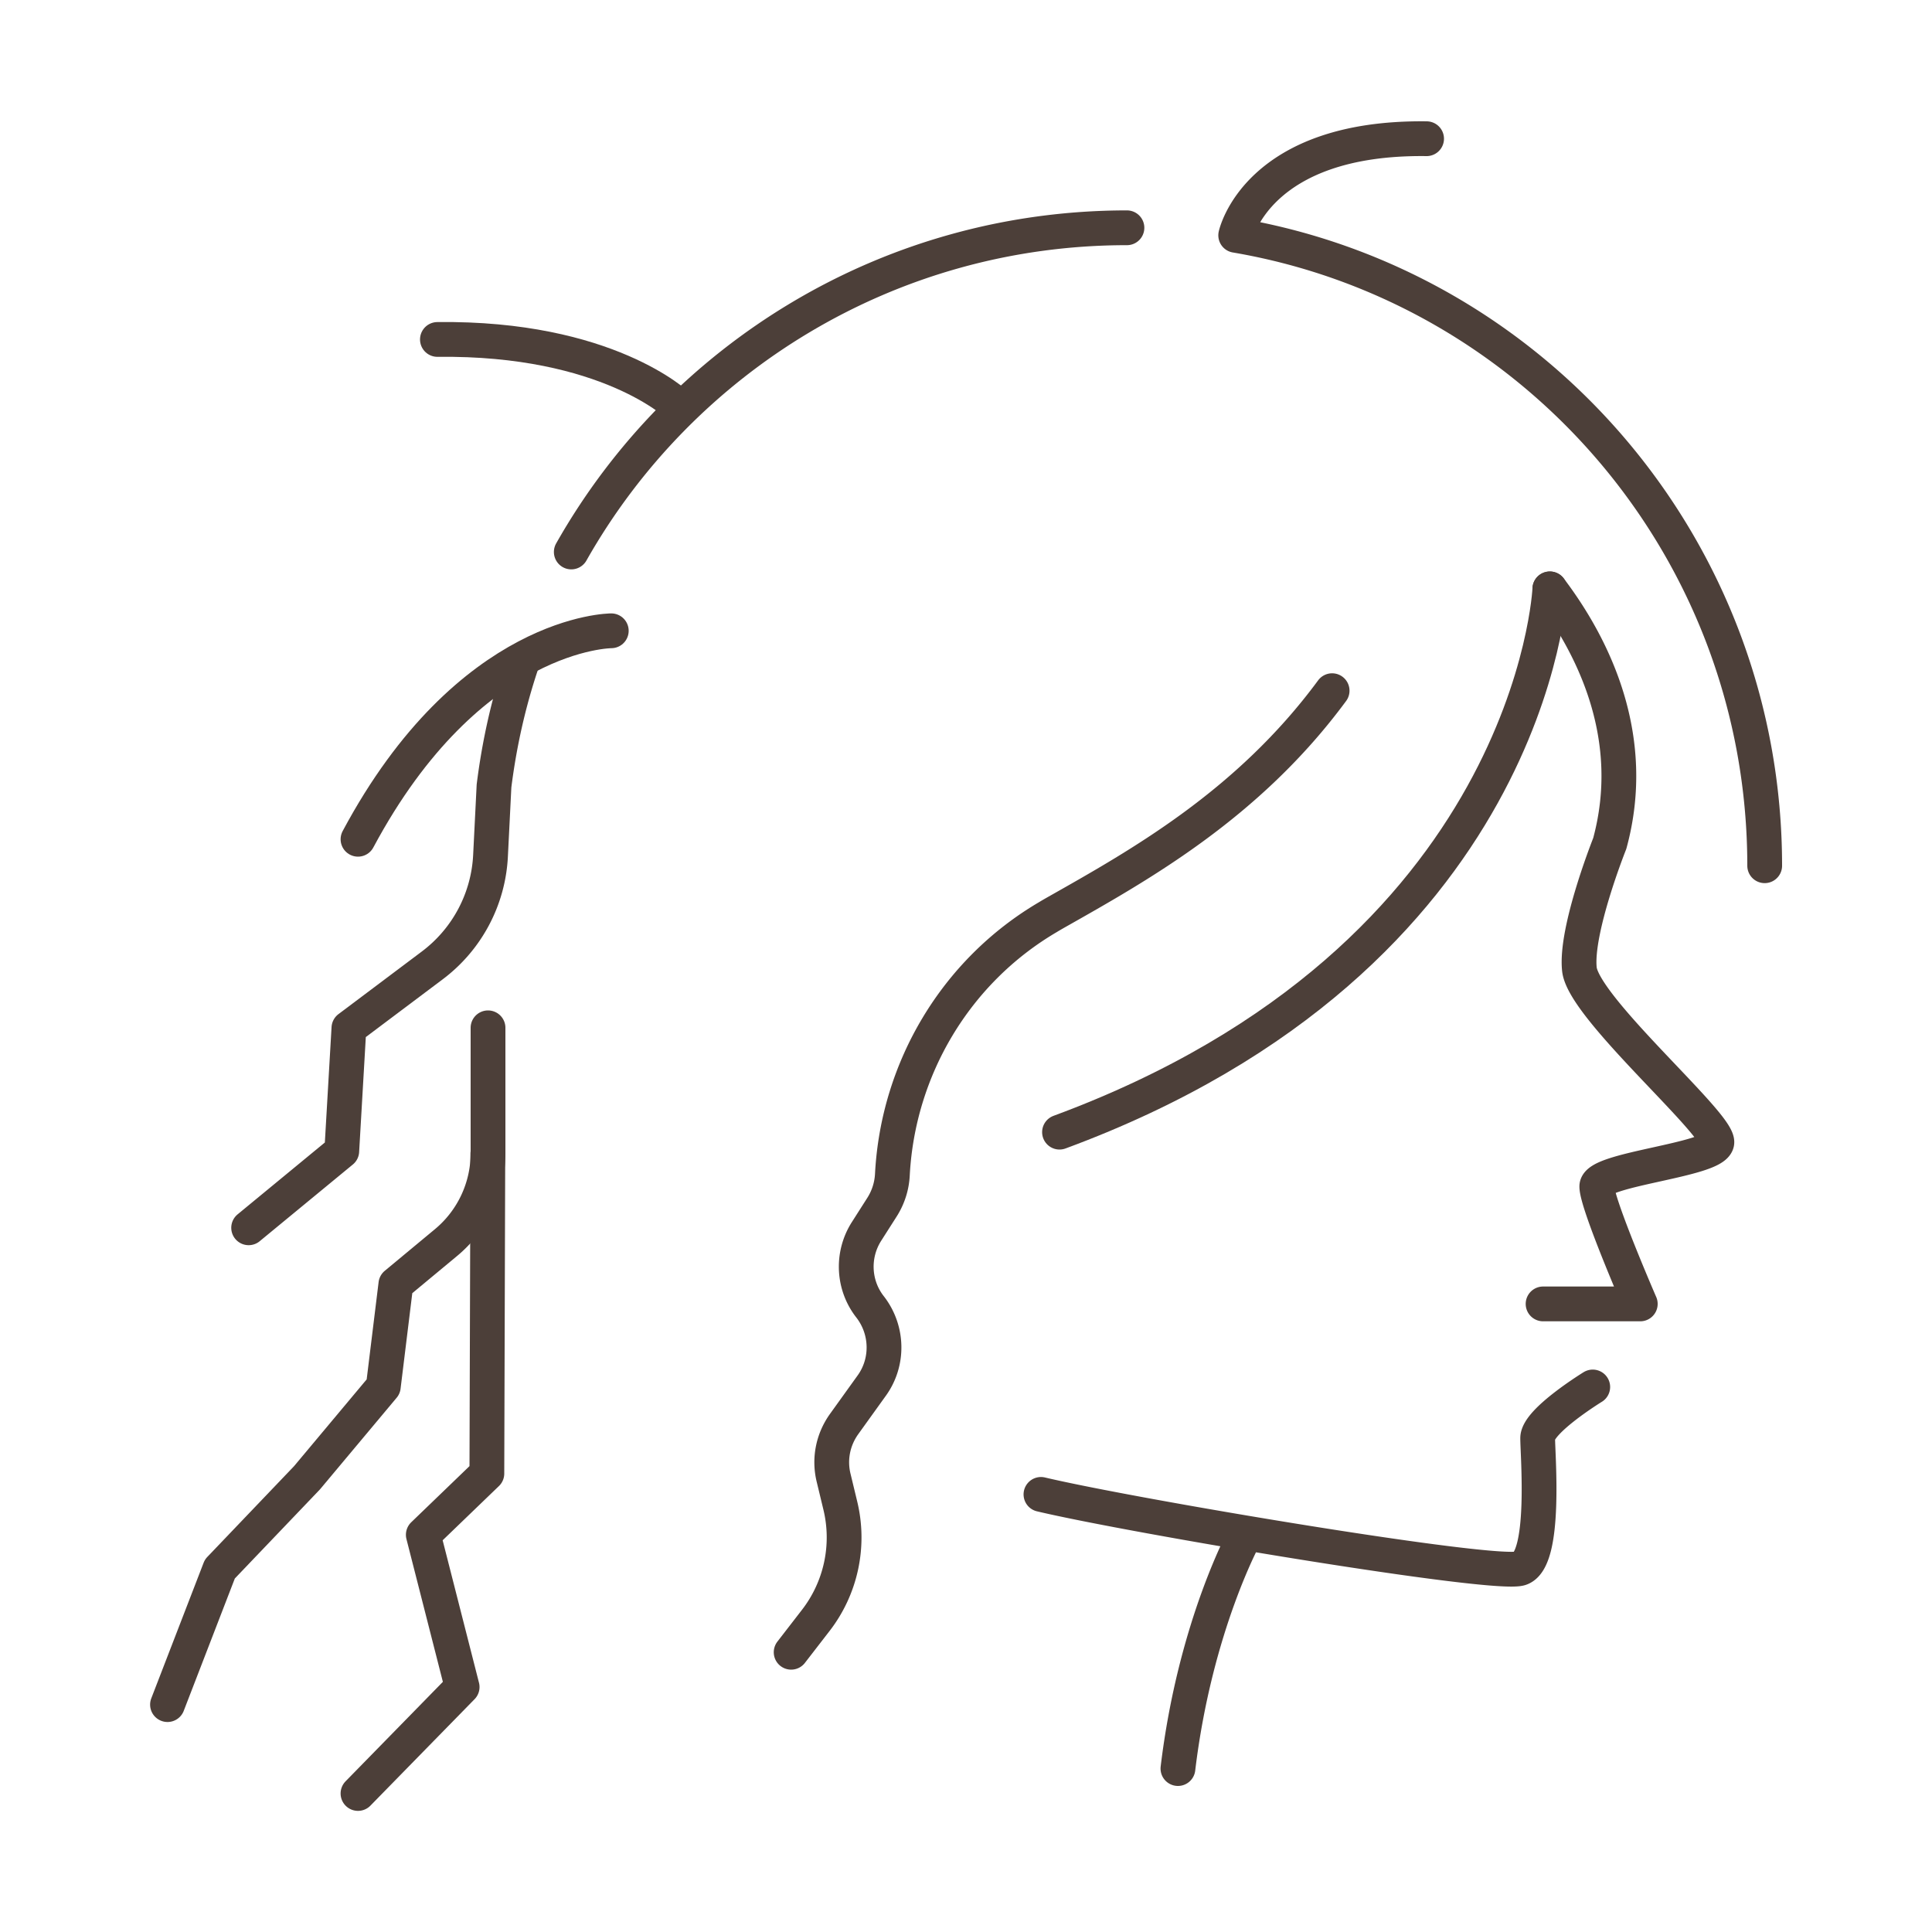
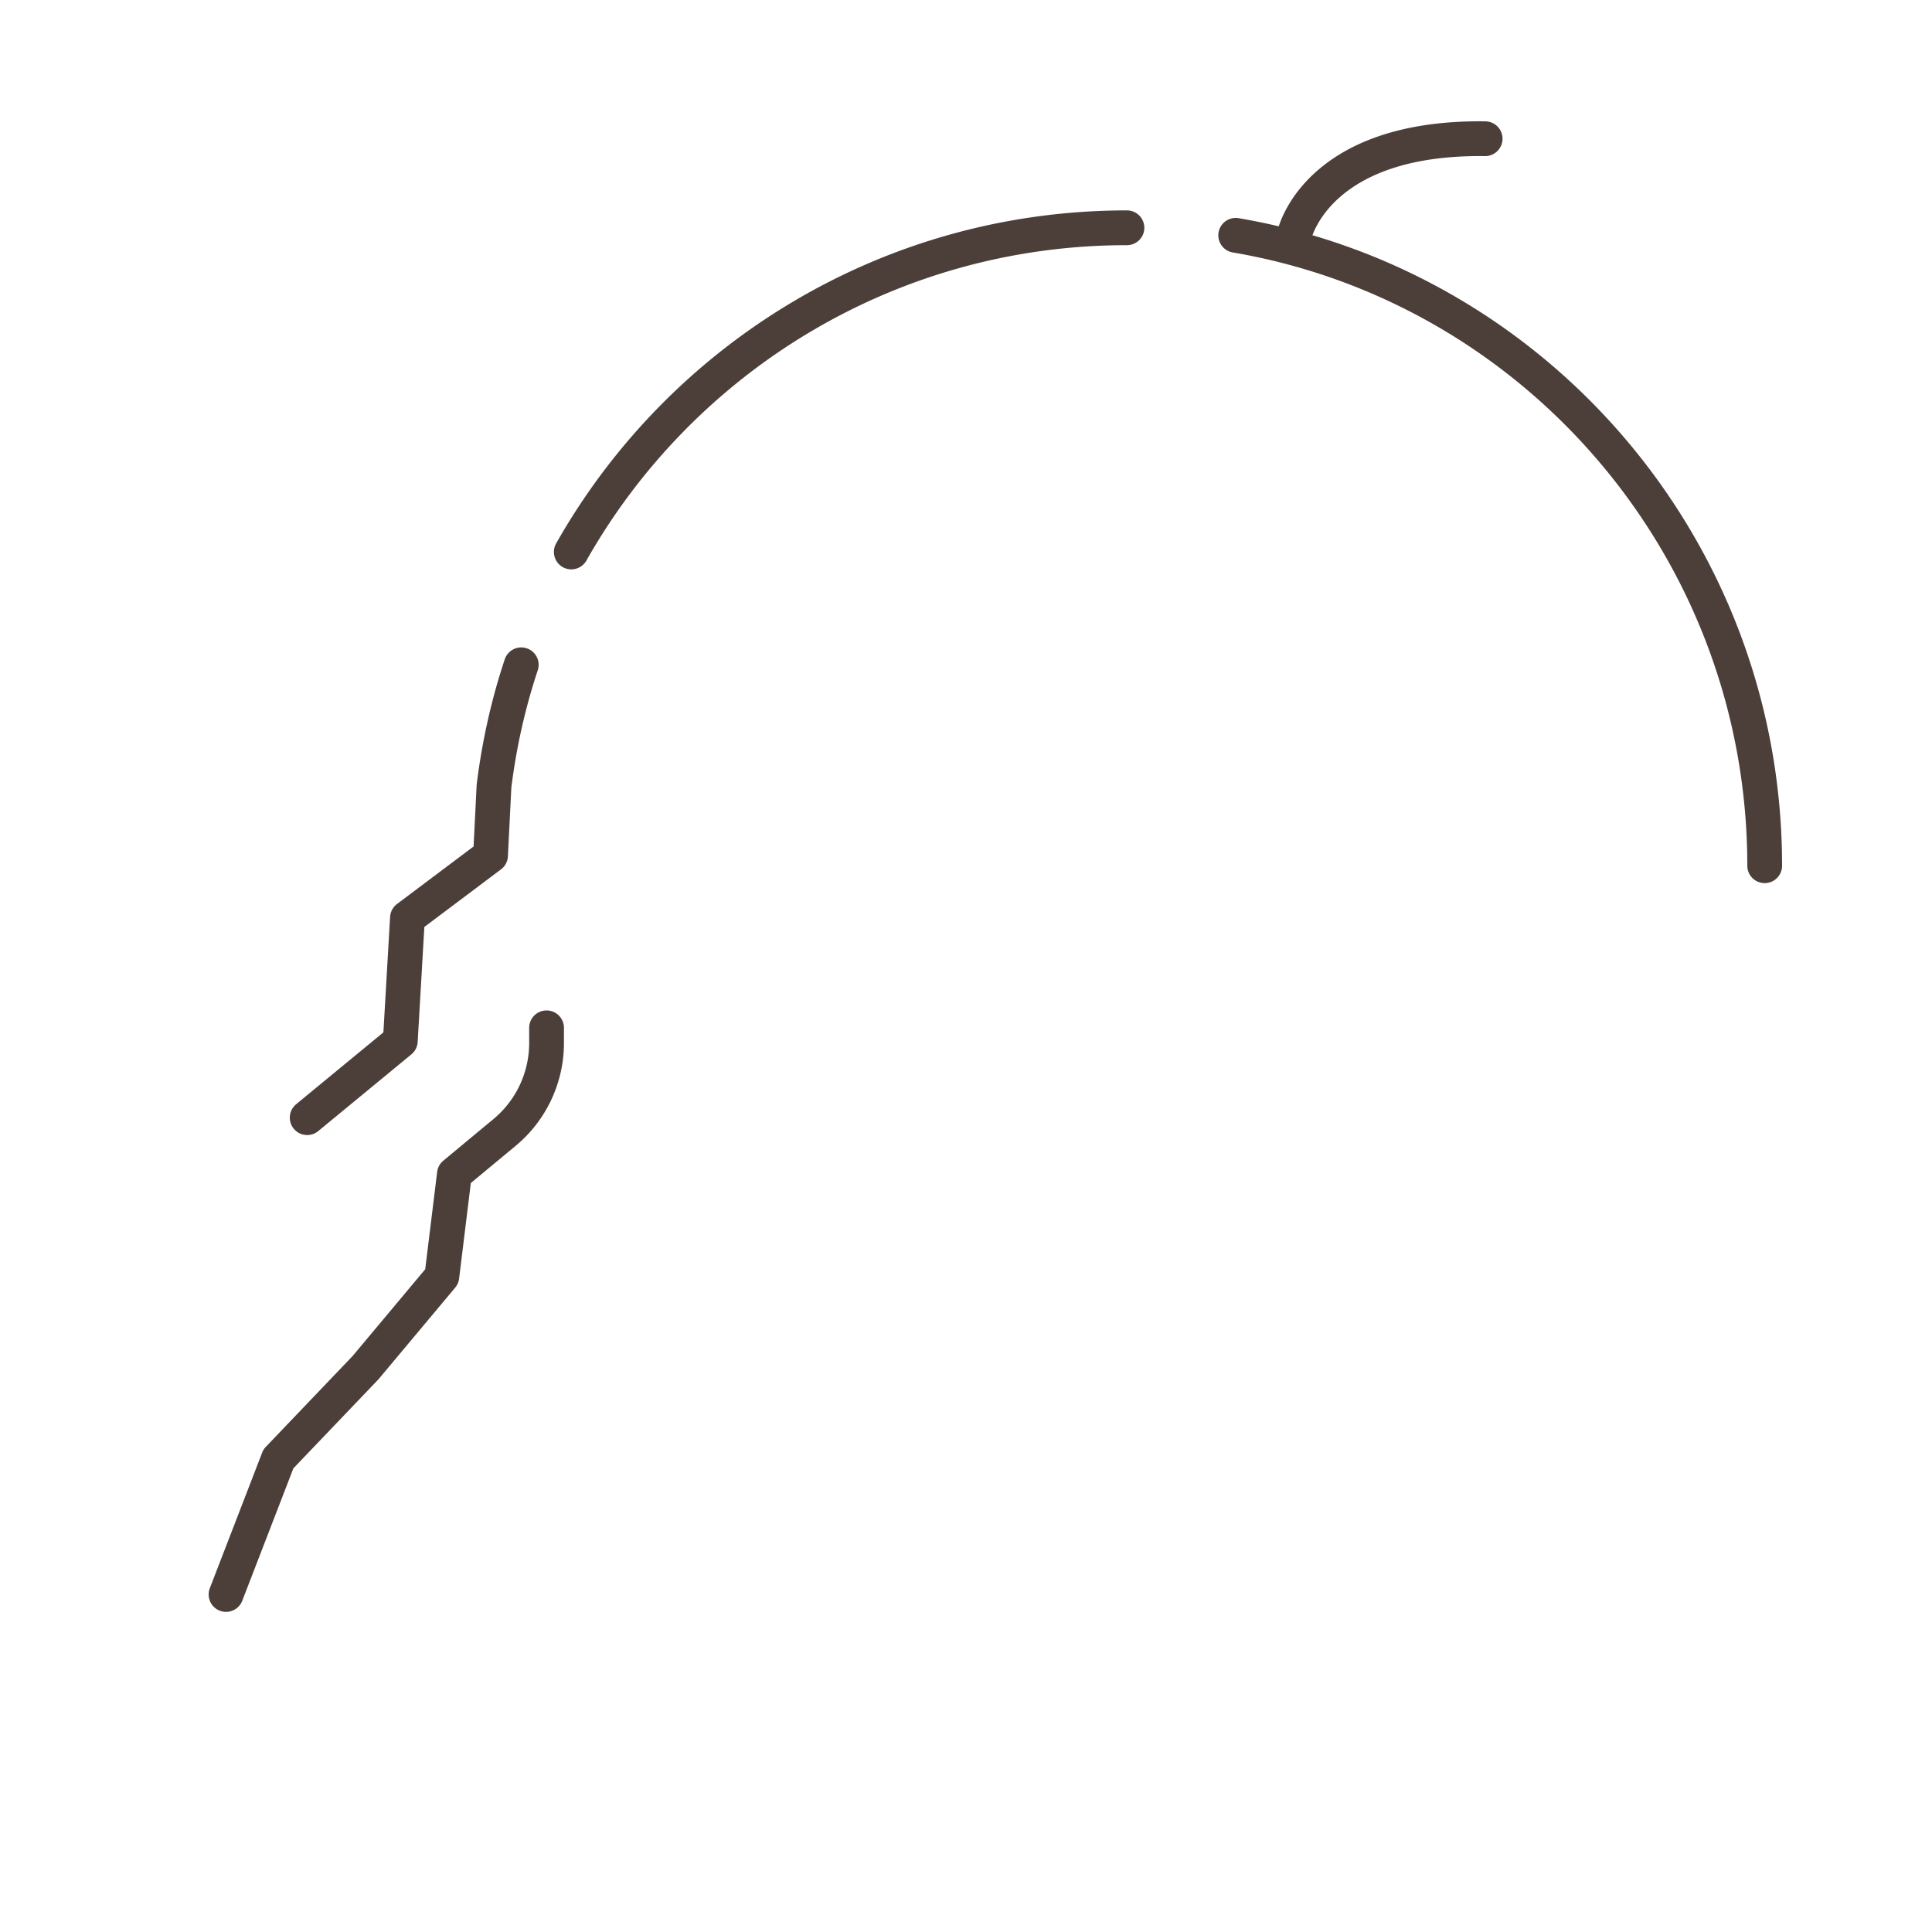
<svg xmlns="http://www.w3.org/2000/svg" id="Layer_2" viewBox="0 0 100 100">
  <defs>
    <style>.cls-2{fill:none;stroke:#4c3f39;stroke-linecap:round;stroke-linejoin:round;stroke-width:1.8px}</style>
  </defs>
  <g id="_デザイン">
    <path style="fill:none" d="M0 0h100v100H0z" />
-     <path class="cls-2" d="M54.84 58.6c24.53-9.06 25.38-28.12 25.38-28.12" />
-     <path class="cls-2" d="M79.87 67.49h5.03s-2.25-5.18-2.25-6.08 5.99-1.35 6.21-2.25c.22-.9-6.89-6.96-7.11-8.99s1.57-6.51 1.57-6.51c1.48-5.43-.79-10.13-3.1-13.18M53.88 77.35c4.72 1.12 23.46 4.27 24.81 3.83 1.35-.45.9-5.84.9-6.74s2.85-2.65 2.85-2.65m-17.98 7.65s-2.6 4.69-3.49 12.1m7.98-55.79c-4.35 5.9-9.97 9.03-14.3 11.48-.14.08-.28.16-.41.24-4.77 2.8-7.76 7.84-8.05 13.32-.03.6-.21 1.17-.53 1.68l-.81 1.27c-.77 1.21-.7 2.78.19 3.91h0c.92 1.19.96 2.85.08 4.07l-1.43 1.99c-.58.81-.78 1.82-.54 2.79l.34 1.41a7.02 7.02 0 0 1-1.28 5.98l-1.26 1.63m-22.42 7.31 5.39-5.51-2.01-7.88 3.29-3.17.05-16.55" />
-     <path class="cls-2" d="M63.96 12.18c15.58 2.65 27.38 16.29 27.38 32.63M29.57 28.57c5.67-10.02 16.42-16.78 28.76-16.78M26.98 34.41c-.67 2.01-1.14 4.11-1.41 6.27l-.18 3.6a7.565 7.565 0 0 1-3.03 5.7l-4.3 3.23-.37 6.37-4.82 3.97m-4.2 24.68 2.71-7.02 4.51-4.72 3.95-4.72.65-5.3 2.59-2.15a6.016 6.016 0 0 0 2.18-4.61V53.2m38.7-41.02s1.09-5.11 9.88-5" />
-     <path class="cls-2" d="M35.09 20.99s-3.65-3.53-12.45-3.42m9 15.08s-7.34 0-13.11 10.79" />
+     <path class="cls-2" d="M63.96 12.18c15.58 2.65 27.38 16.29 27.38 32.63M29.57 28.57c5.67-10.02 16.42-16.78 28.76-16.78M26.98 34.41c-.67 2.01-1.14 4.11-1.41 6.27l-.18 3.6l-4.3 3.23-.37 6.37-4.82 3.97m-4.2 24.68 2.71-7.02 4.51-4.72 3.95-4.72.65-5.3 2.59-2.15a6.016 6.016 0 0 0 2.18-4.61V53.2m38.7-41.02s1.09-5.11 9.88-5" />
  </g>
</svg>